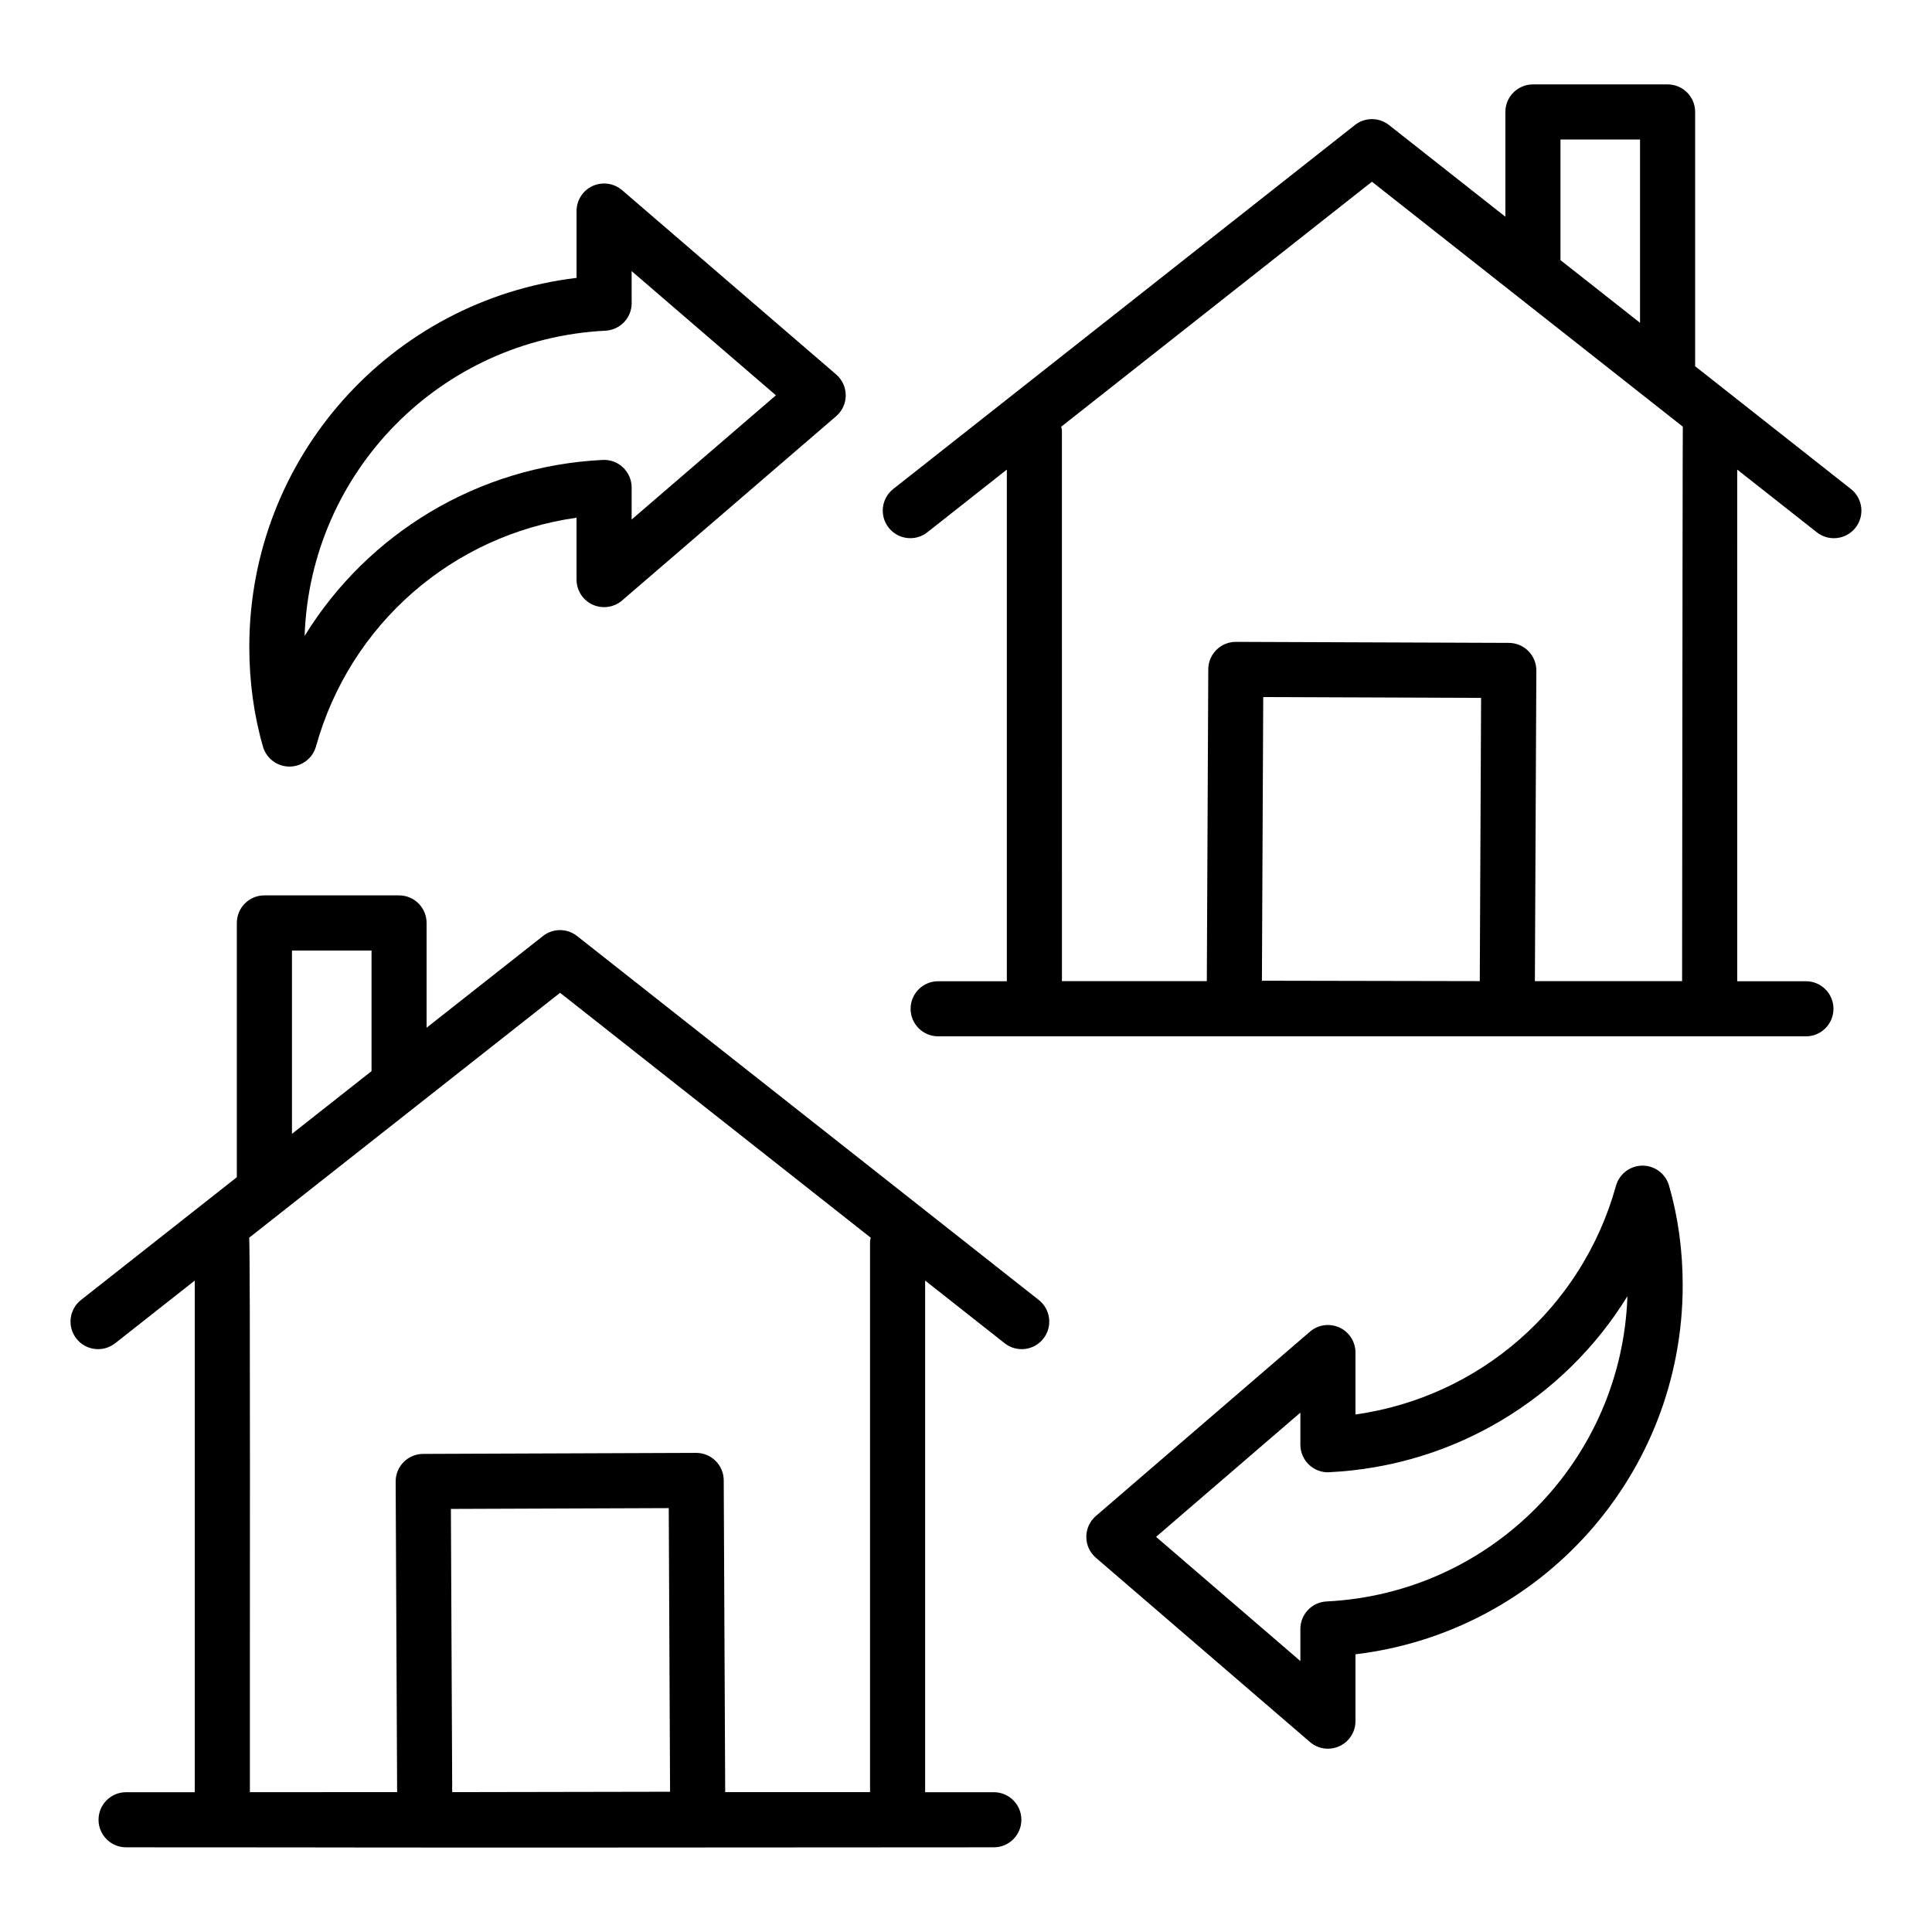
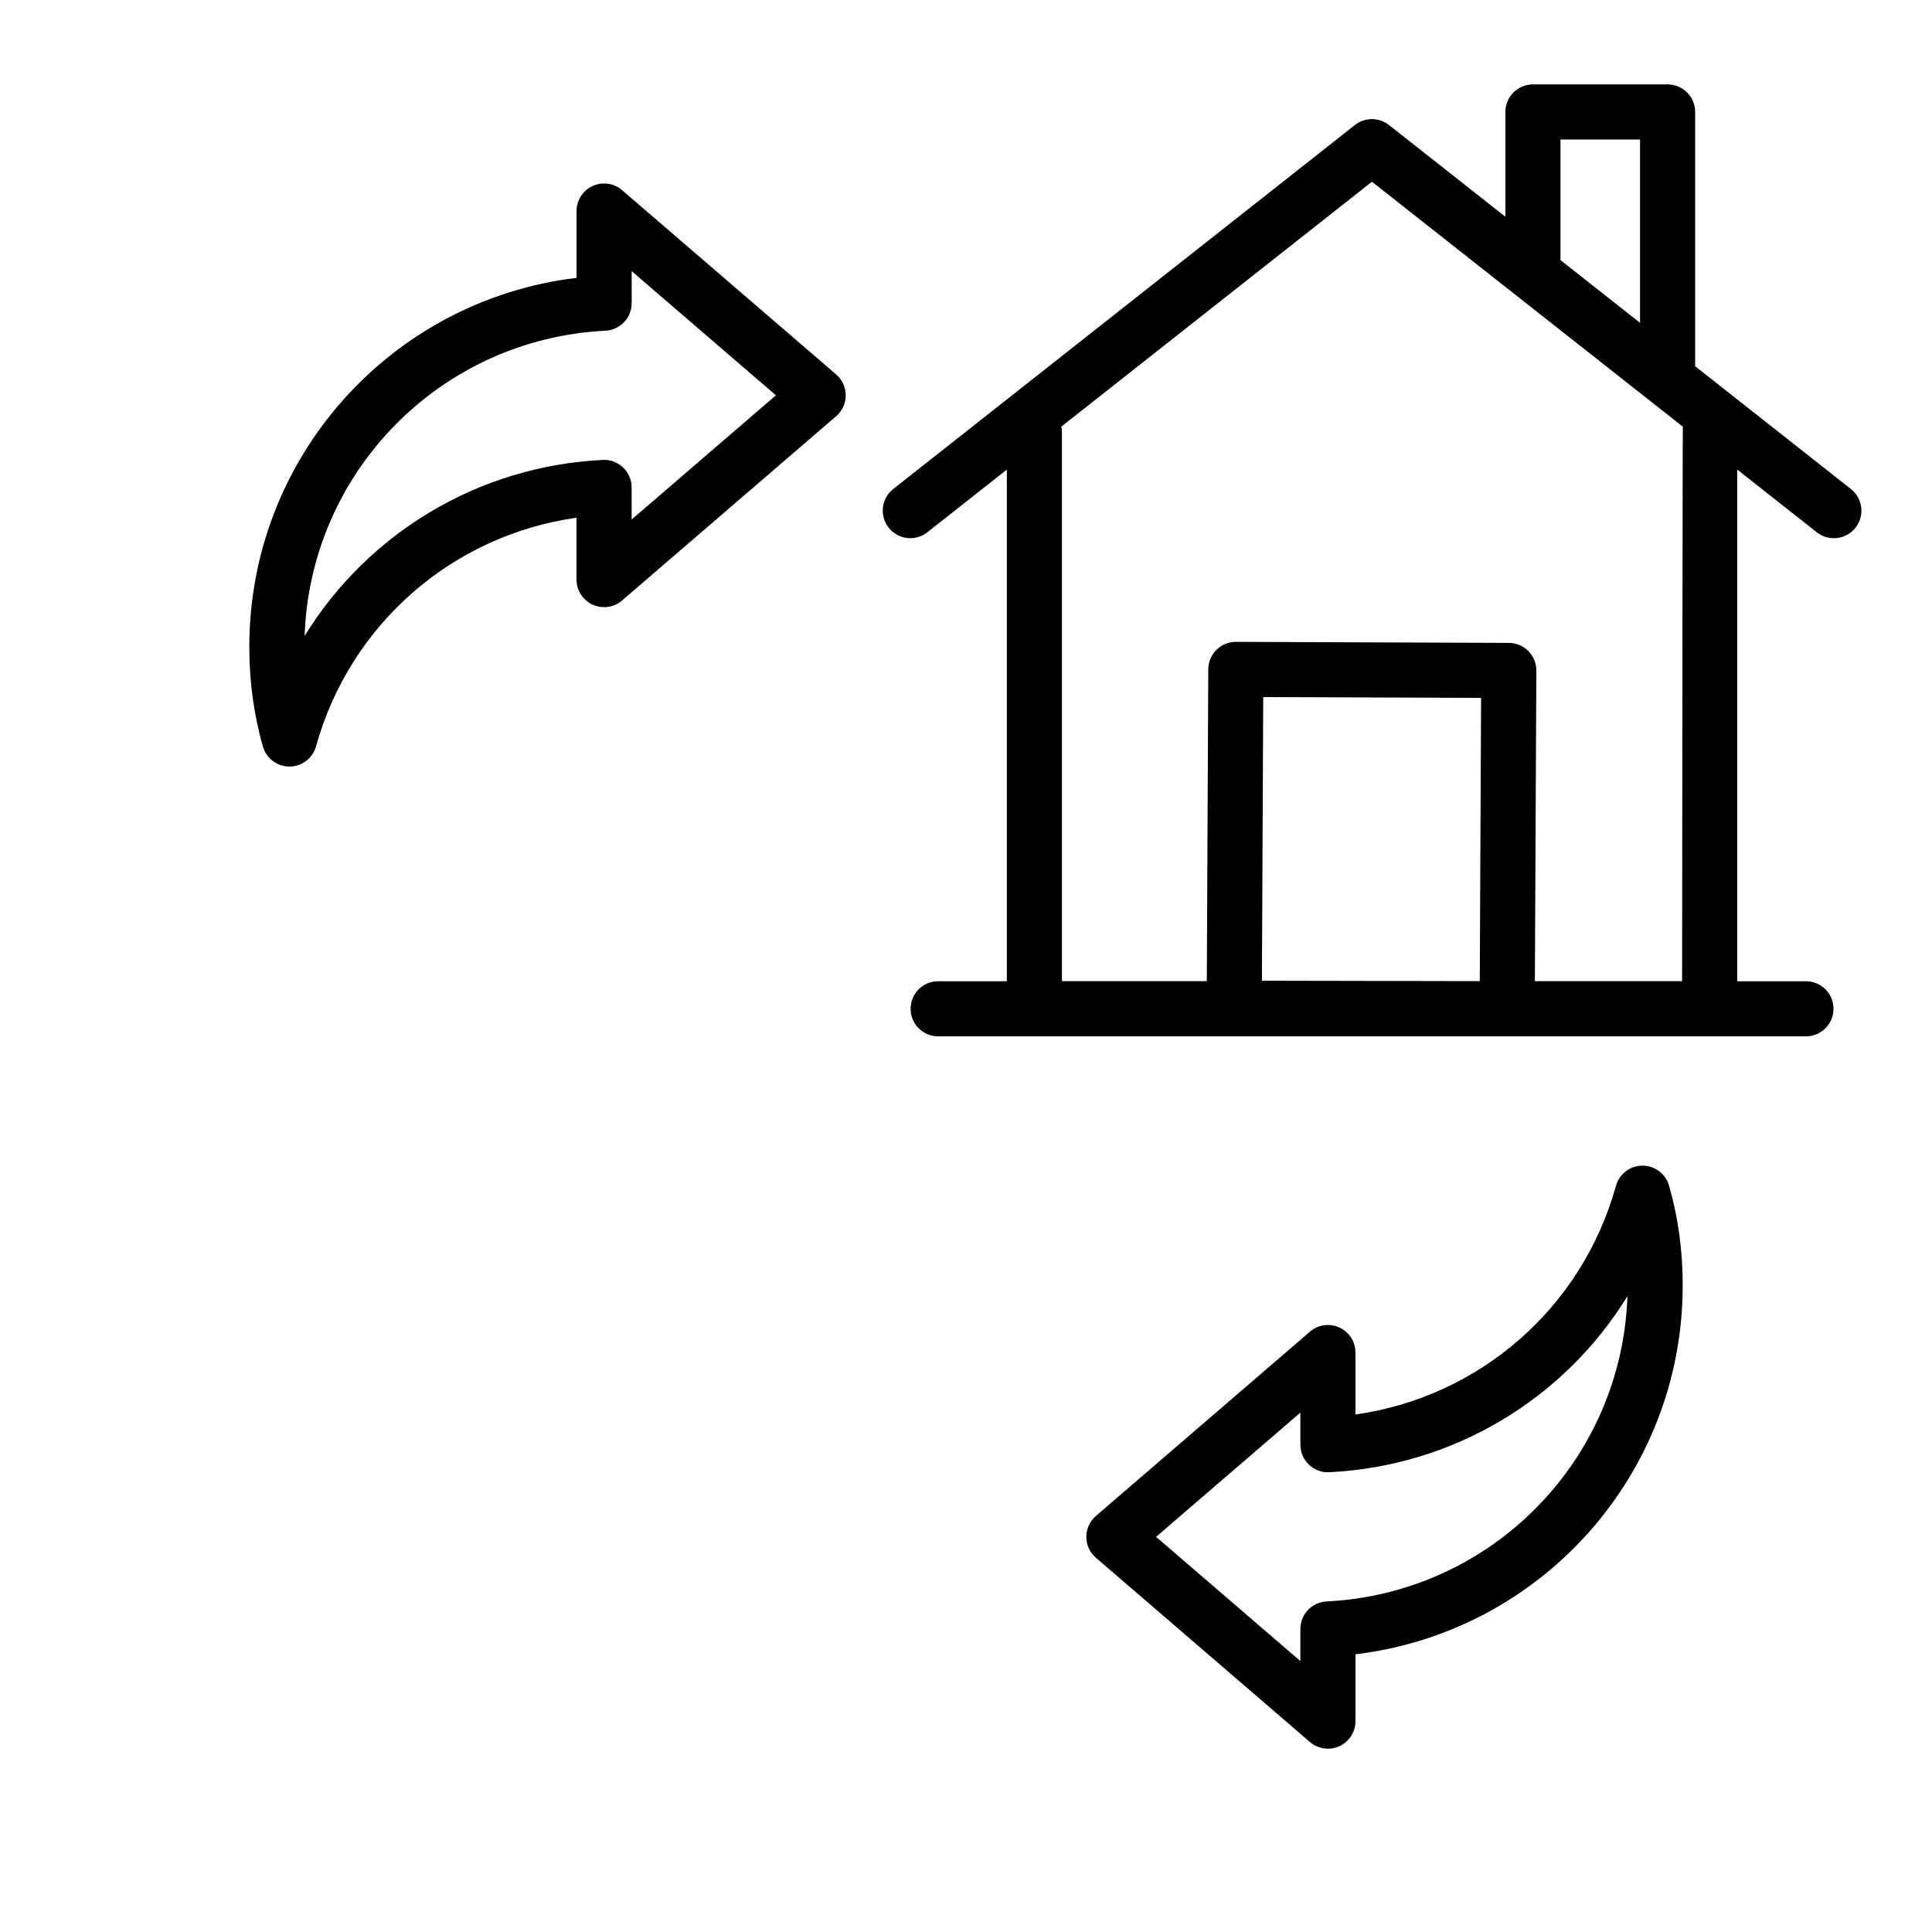
<svg xmlns="http://www.w3.org/2000/svg" fill="#000000" width="800px" height="800px" version="1.1" viewBox="144 144 512 512">
  <g>
-     <path d="m174.52 499.98 21.098-16.621v135.6l-18.203-0.004c-4.035 0-7.301 3.266-7.301 7.301s3.266 7.301 7.301 7.301c82.215 0.004 29.902 0.152 229.96 0 4.035 0 7.301-3.266 7.301-7.301s-3.266-7.301-7.301-7.301h-18.203v-135.59l21.07 16.609c3.176 2.5 7.758 1.949 10.254-1.211 2.496-3.164 1.953-7.758-1.211-10.254l-122.35-96.449c-2.652-2.098-6.391-2.098-9.043 0l-30.84 24.297v-27.77c0-4.035-3.266-7.301-7.301-7.301h-35.688c-4.035 0-7.301 3.266-7.301 7.301v67.387l-41.293 32.531c-3.164 2.496-3.707 7.082-1.211 10.254 2.488 3.152 7.074 3.719 10.254 1.215zm46.855-104.08h21.086v31.965l-21.086 16.613zm42.117 147.98 57.734-0.215 0.348 75.168c-0.734 0-61.508 0.113-57.734 0.105zm28.93-136.78 82.34 64.91c-0.043 0.324-0.191 0.609-0.191 0.945v145.98h-38.387l-0.387-82.641c-0.02-4.023-3.289-7.266-7.301-7.266h-0.027l-72.34 0.27c-1.941 0.008-3.793 0.785-5.156 2.16-1.363 1.375-2.125 3.238-2.117 5.176l0.387 82.301-39.02 0.004c-0.035-36.508 0.148-144.43-0.191-146.93 9.957-7.844-8.328 6.562 82.391-64.906z" />
    <path d="m593.23 241.06v-67.391c0-4.035-3.266-7.301-7.301-7.301h-35.688c-4.035 0-7.301 3.266-7.301 7.301v27.766l-30.84-24.297c-2.652-2.098-6.391-2.098-9.043 0l-122.34 96.449c-3.164 2.496-3.707 7.086-1.211 10.254 2.504 3.164 7.086 3.715 10.254 1.211l21.062-16.605v135.59h-18.203c-4.035 0-7.301 3.266-7.301 7.301 0 4.035 3.266 7.301 7.301 7.301 1.453 0.008 228.63 0.004 229.97 0 4.035 0 7.301-3.266 7.301-7.301 0-4.035-3.266-7.301-7.301-7.301h-18.211l-0.004-135.6 21.098 16.625c3.176 2.5 7.758 1.949 10.254-1.211 2.496-3.172 1.953-7.758-1.211-10.254zm-35.688-60.09h21.086v48.578l-21.086-16.613zm-79.121 222.93 0.348-75.168 57.734 0.215-0.348 75.062c-0.734-0.004-61.504-0.113-57.734-0.109zm111.35 0.109h-39.012l0.387-82.301c0.008-1.941-0.758-3.801-2.117-5.176-1.363-1.375-3.215-2.152-5.156-2.16l-72.34-0.27h-0.027c-4.016 0-7.281 3.246-7.301 7.266l-0.387 82.641h-38.395l-0.004-145.98c0-0.336-0.148-0.621-0.191-0.945l82.348-64.922c1.383 1.09 83.117 65.488 82.387 64.91-0.043 0.332-0.102 55.328-0.191 146.94z" />
    <path d="m301.05 304.24c2.594 1.168 5.648 0.762 7.809-1.105l56.73-48.836c1.613-1.383 2.539-3.41 2.539-5.535s-0.926-4.148-2.539-5.535l-56.73-48.836c-2.16-1.859-5.211-2.281-7.809-1.105-2.594 1.191-4.258 3.785-4.258 6.637v17.711c-49.156 5.91-86.723 47.594-86.723 97.793 0 9.219 1.219 18.117 3.621 26.445 0.906 3.125 3.766 5.277 7.016 5.277h0.035c3.266-0.016 6.125-2.203 7.004-5.348 9-32.422 36.223-55.988 69.043-60.602v16.398c0.004 2.856 1.664 5.449 4.262 6.641zm-76.324 8.293c1.477-43.43 35.965-78.707 79.734-80.895 3.887-0.199 6.938-3.402 6.938-7.293l-0.004-8.496 38.234 32.914-38.234 32.914v-8.492c0-1.996-0.82-3.906-2.266-5.285-1.453-1.383-3.328-2.109-5.391-2.012-33.059 1.613-62.301 19.484-79.012 46.645z" />
    <path d="m498.96 495.8c-2.602-1.176-5.648-0.758-7.809 1.105l-56.73 48.844c-1.613 1.391-2.539 3.41-2.539 5.535s0.926 4.148 2.539 5.535l56.73 48.836c1.348 1.164 3.043 1.77 4.762 1.77 1.035 0 2.066-0.223 3.043-0.664 2.594-1.191 4.258-3.785 4.258-6.637v-17.719c49.156-5.898 86.719-47.582 86.719-97.785 0-9.234-1.219-18.133-3.629-26.445-0.906-3.125-3.766-5.269-7.016-5.269h-0.043c-3.266 0.02-6.117 2.203-6.996 5.348-8.992 32.414-36.215 55.98-69.035 60.602v-16.406c0.004-2.863-1.656-5.457-4.254-6.648zm76.324-8.293c-1.477 43.43-35.965 78.715-79.734 80.895-3.887 0.191-6.938 3.402-6.938 7.293v8.5l-38.242-32.914 38.242-32.922v8.5c0 1.996 0.82 3.906 2.266 5.289 1.449 1.375 3.438 2.144 5.391 2.004 33.062-1.617 62.305-19.492 79.016-46.645z" />
  </g>
</svg>